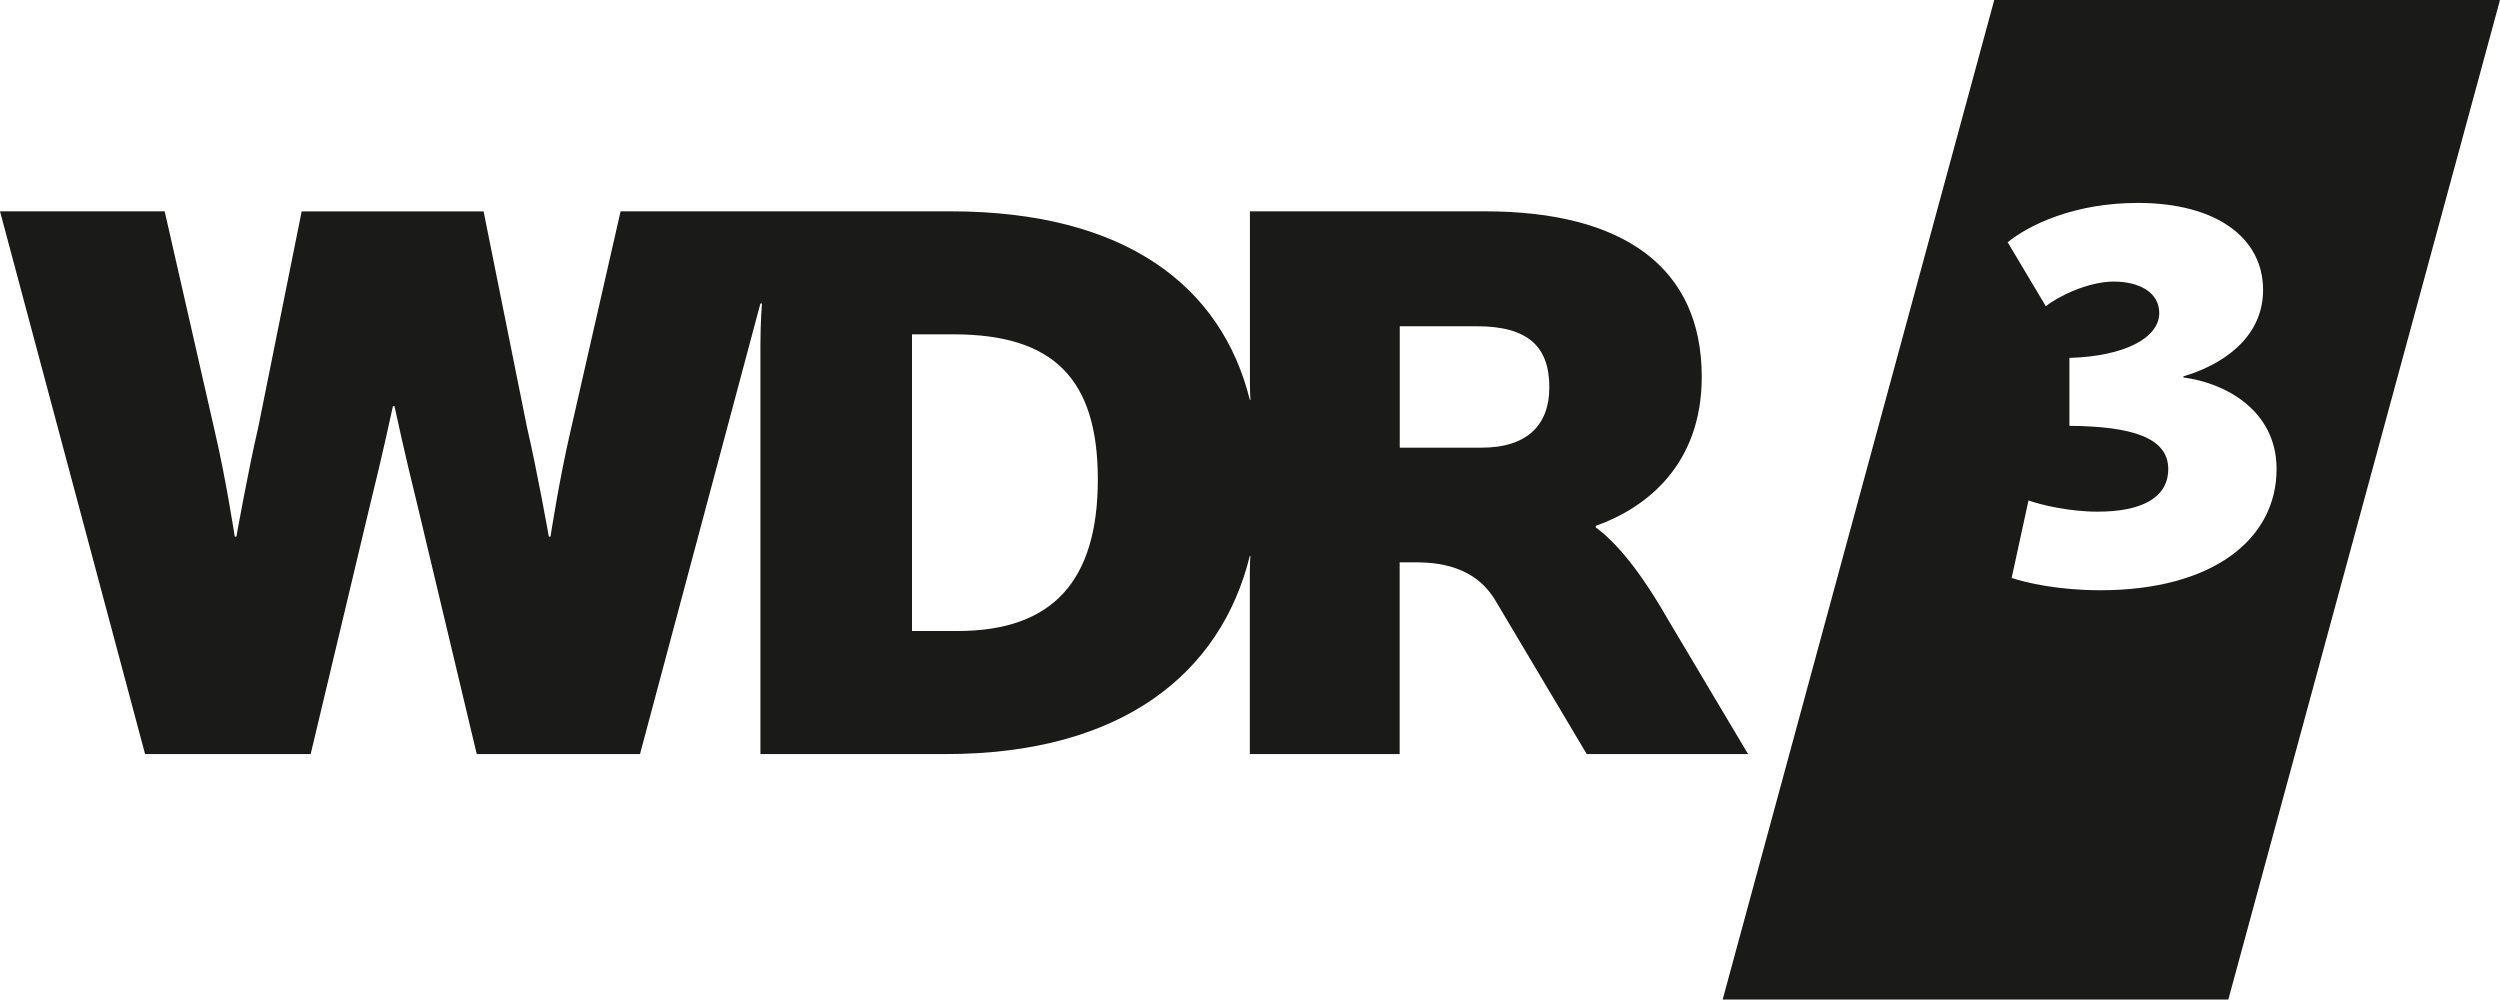
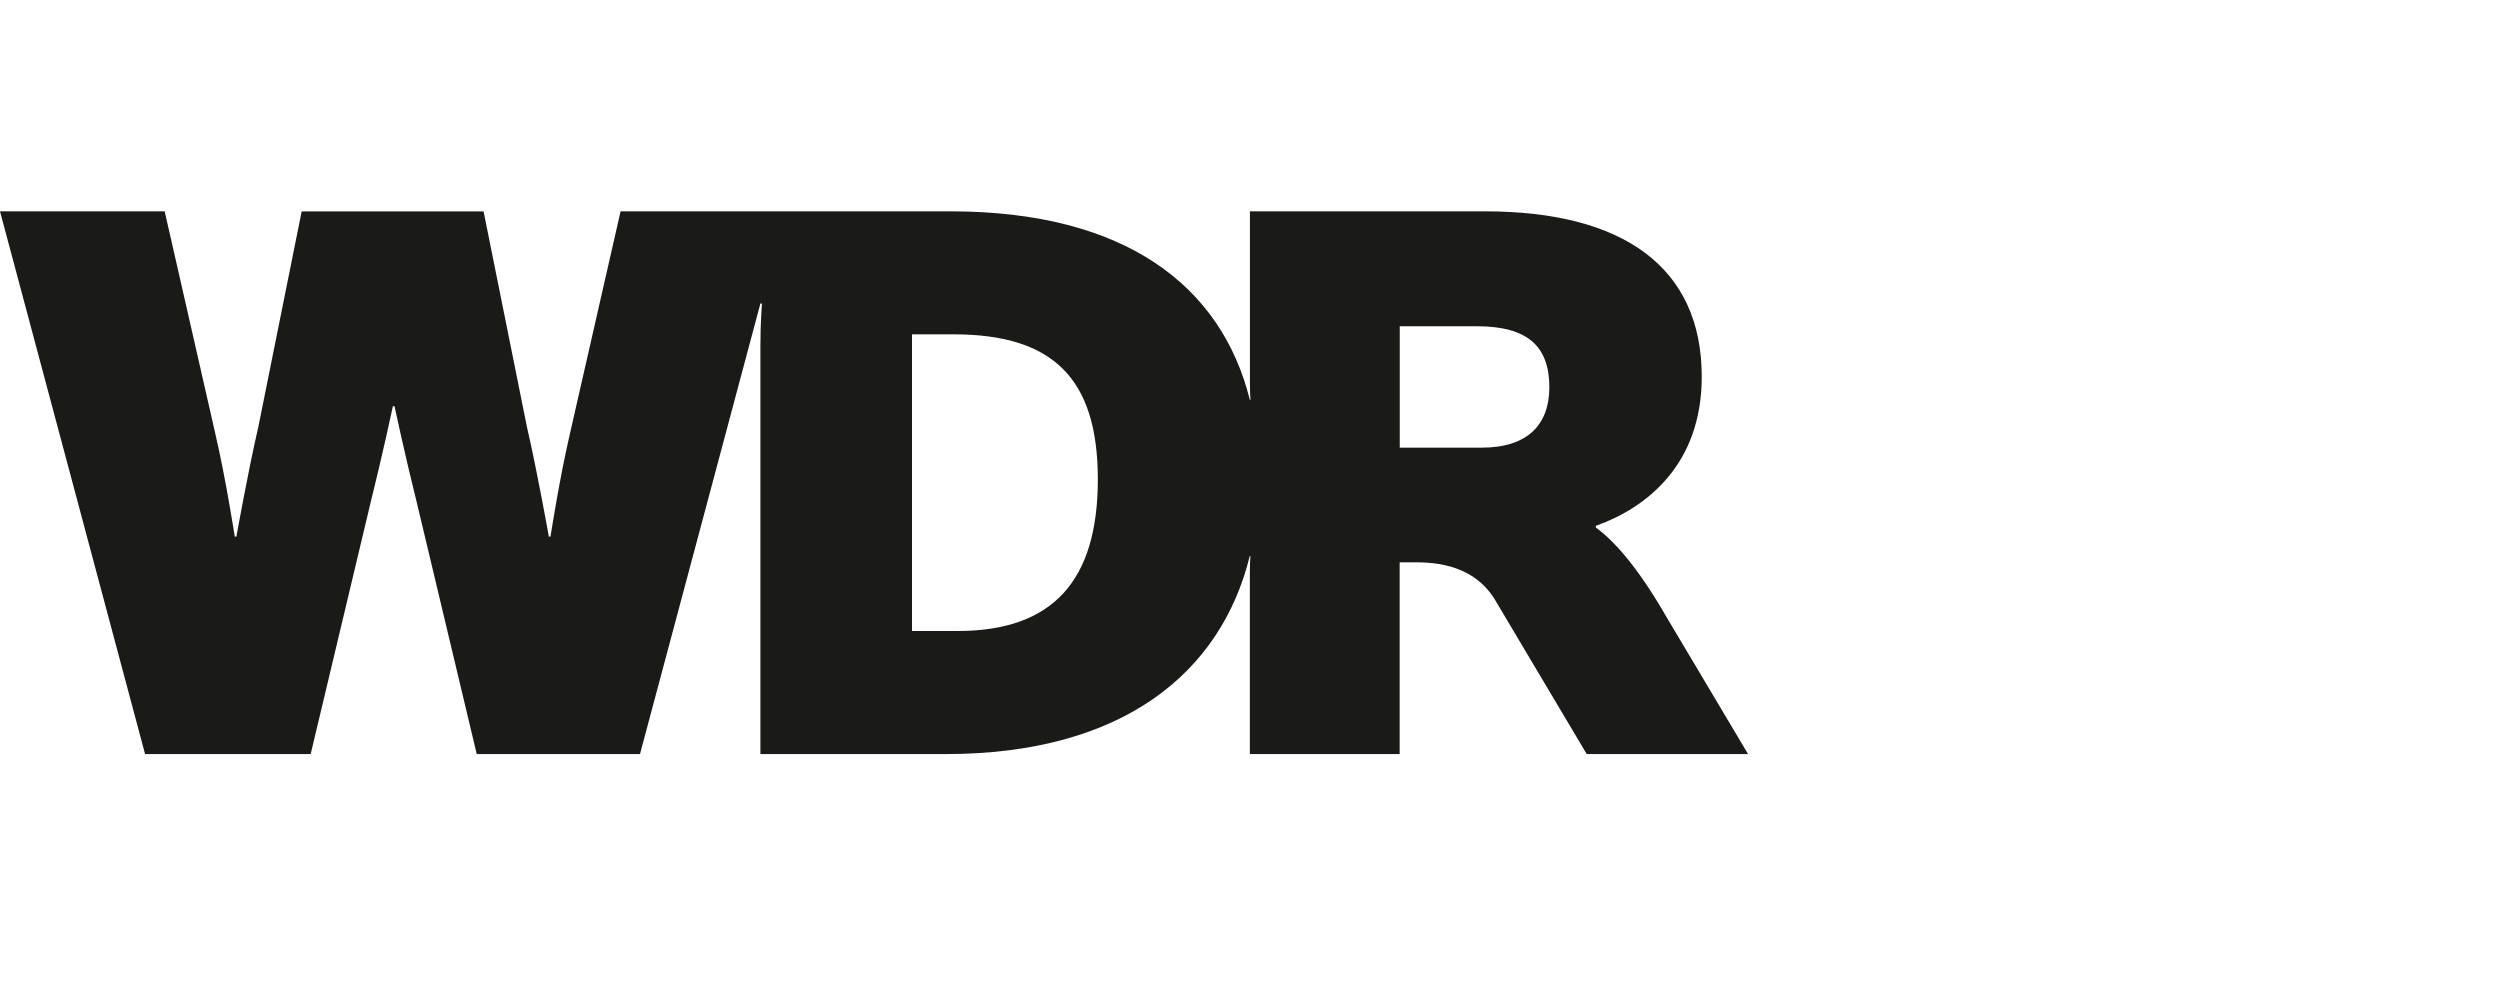
<svg xmlns="http://www.w3.org/2000/svg" id="WDR3_Logo" viewBox="0 0 300 119.94">
  <defs>
    <style>
      .cls-1 {
        fill: #1a1a18;
        stroke-width: 0px;
      }
    </style>
  </defs>
  <path class="cls-1" d="M199.71,73.57c-3.32-5.67-6.06-8.7-8.21-10.27v-.2c6.06-2.15,12.71-7.33,12.71-17.89,0-13.11-9.38-19.85-26.01-19.85h-28.21v20.43s.01,1.95.08,2.18h-.09c-3.41-13.64-14.92-22.61-35.93-22.61h-39.58l-6.06,26.6c-1.28,5.48-2.35,12.43-2.35,12.43h-.2s-1.37-7.73-2.64-13.21l-5.19-25.81h-21.83l-5.19,25.81c-1.27,5.48-2.64,13.21-2.64,13.21h-.2s-1.07-6.95-2.35-12.43l-6.06-26.6H0l17.41,65.13h19.87l7.13-29.92c1.49-5.97,2.74-11.83,2.74-11.83h.19s1.25,5.86,2.74,11.83l7.13,29.92h19.59l14.45-54.07h0s.19,0,.19,0c0,0-.19,2.12-.19,5.05v49.02h22.2c21.31,0,33.07-9.78,36.52-23.75h.09c-.07.24-.08,2.19-.08,2.19v21.56h17.98v-23.01h1.38c2.05,0,7.21-.11,10.02,4.43l11.05,18.58h19.36l-10.07-16.92ZM114.92,75.72h-5.48v-35.6h4.99c11.93,0,17.31,5.28,17.31,17.41s-5.38,18.19-16.82,18.19ZM177.8,53.72h-9.83v-14.57h9.25c6.15,0,8.7,2.44,8.7,7.33,0,4.5-2.64,7.24-8.12,7.24Z" />
-   <path class="cls-1" d="M239.31,0l-32.59,119.94h60.68L300,0h-60.69ZM252.04,70.83c-4.98,0-8.89-.88-10.64-1.48l2.02-9.3c1.48.54,4.91,1.35,8.29,1.35,5.19,0,8.48-1.61,8.48-5.12,0-3.77-4.37-5.12-11.86-5.18v-8.15c6.67-.2,10.78-2.42,10.78-5.39,0-2.49-2.42-3.77-5.46-3.77s-6.66,1.75-8.15,2.96l-4.58-7.68c2.49-2.02,7.88-4.72,15.63-4.72,9.3,0,15.02,4.11,15.02,10.44,0,5.93-5.19,9.09-9.56,10.37v.14c4.85.61,11.18,3.84,11.18,10.98,0,8.49-7.75,14.55-21.15,14.55Z" />
</svg>